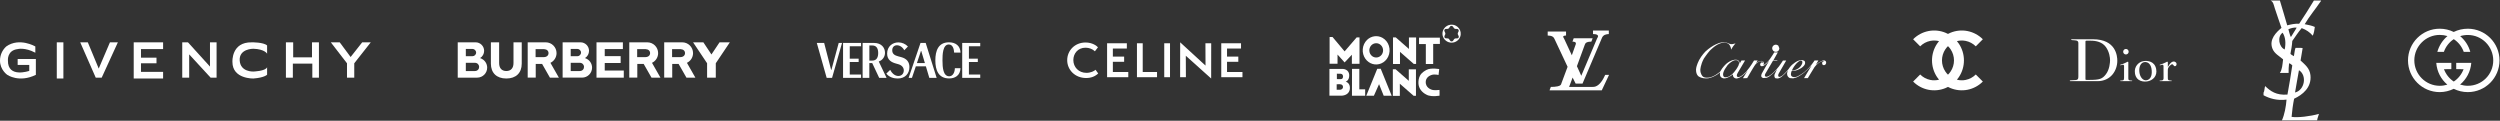
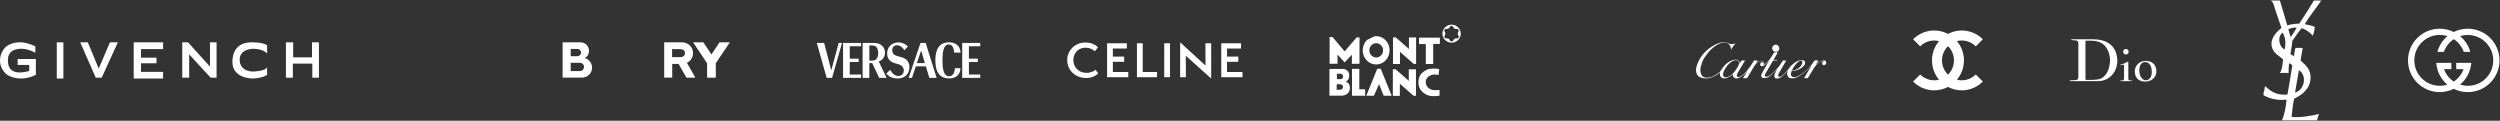
<svg xmlns="http://www.w3.org/2000/svg" width="1781" height="86" viewBox="0 0 1781 86" fill="none">
  <rect x="0" y="0" width="1781" height="86" fill="#333333" stroke="none" />
  <path d="M25.167 37.555V33.086C25.167 33.086 13.787 26.465 4.469 33.086C3.05 34.359 1.918 35.919 1.147 37.663C0.377 39.406 -0.014 41.294 0 43.2C0 49.786 5.175 53.314 5.175 53.314C5.175 53.314 13.551 59.193 25.546 53.314V42.024H12.584V46.258H20.842V50.491C20.842 50.491 5.41 55.929 5.645 43.043C5.645 43.043 4.94 35.909 12.584 34.968C12.584 34.968 17.641 33.556 25.167 37.555Z" fill="white" />
  <path d="M45.159 30.159H40.455V55.927H45.159V30.159Z" fill="white" />
  <path d="M57.154 30.159H62.564L70.326 48.844L78.323 30.159H83.968L72.442 55.339H68.209L57.154 30.159Z" fill="white" />
  <path d="M95.257 30.159V55.927H116.19V51.197H100.431V45.081H111.486V41.083H100.431V34.968H116.19V30.159H95.257Z" fill="white" />
  <path d="M129.832 55.339H134.772V38.731L150.06 55.339H154.293V30.159H149.589V47.434L133.921 30.159H129.832V55.339Z" fill="white" />
  <path d="M190.279 38.261C190.279 38.261 188.632 34.968 180.4 34.733C180.4 34.733 170.287 34.654 170.757 43.043C171.227 51.432 180.51 50.962 180.51 50.962C180.51 50.962 189.103 50.726 190.279 47.904V53.222C190.279 53.222 188.38 55.339 180.51 55.927C180.51 55.927 165.583 56.371 165.583 44.141C165.583 44.141 164.642 29.819 179.46 30.159C179.46 30.159 187.692 30.029 190.279 32.381V38.261Z" fill="white" />
  <path d="M203.686 30.159H208.86V40.849H222.266V30.159H227.206V55.339H222.502V45.317H208.625V55.339H203.686V30.159Z" fill="white" />
-   <path d="M247.199 45.082V55.339H252.372V45.082L264.132 30.159H258.017L249.785 40.613L242.024 30.159H235.673L247.199 45.082Z" fill="white" />
-   <path d="M470.5 55.308L464.488 44.762C467.151 43.487 468.847 40.799 468.849 37.847C468.849 33.603 465.396 30.151 461.152 30.151H448.296V55.307H454.013V45.543H458.563L464.129 55.308H470.5ZM453.919 35.019H460.081L460.057 35.029C461.933 35.13 463.128 36.217 463.128 37.858C463.128 39.482 461.847 40.62 459.939 40.688H453.919V35.019ZM424.947 55.308V30.151H443.743V34.951H430.819V39.984H442.151V44.891H430.819V50.257H444.383V55.308H424.947ZM398.139 55.308L392.127 44.762C394.79 43.487 396.485 40.798 396.488 37.847C396.488 33.603 393.035 30.151 388.791 30.151H375.934V55.307H381.652V45.543H386.204L391.768 55.308H398.139ZM381.557 35.019H387.719L387.695 35.029C389.571 35.13 390.767 36.217 390.767 37.858C390.767 39.482 389.486 40.62 387.577 40.688H381.557V35.019ZM360.698 55.928C367.576 55.928 371.684 51.973 371.684 45.35V30.169H365.813V44.957C365.813 48.539 363.949 50.593 360.698 50.593H360.695C357.445 50.593 355.581 48.539 355.581 44.957V30.169H349.708V45.351C349.708 51.974 353.816 55.929 360.695 55.929L360.698 55.928ZM342.028 41.375C345.417 42.53 347.068 45.413 347.068 48.192C347.068 52.108 343.889 55.296 339.976 55.308H326.088V30.149H338.879C342.209 30.18 344.893 32.886 344.897 36.216C344.902 38.317 343.815 40.269 342.028 41.374V41.375ZM331.852 50.614H338.271C340.289 50.614 341.344 49.109 341.344 47.621C341.344 46.423 340.391 44.736 338.271 44.736H331.852V50.614ZM336.552 40.043C338.03 40.043 339.19 38.901 339.19 37.443C339.19 36.034 337.98 34.843 336.551 34.843H331.852V40.043H336.552Z" fill="white" />
  <path d="M416.755 41.37C420.143 42.525 421.795 45.408 421.795 48.187C421.795 52.103 418.615 55.29 414.703 55.303L400.815 55.302V30.144L413.604 30.144C416.935 30.175 419.619 32.882 419.623 36.212C419.627 38.313 418.541 40.265 416.754 41.369L416.755 41.37ZM406.578 50.609H412.997C415.015 50.609 416.07 49.104 416.07 47.617C416.07 46.419 415.116 44.731 412.997 44.731H406.578V50.609ZM411.277 40.038C412.757 40.038 413.917 38.896 413.917 37.438C413.917 36.029 412.707 34.839 411.277 34.839H406.578V40.038H411.277Z" fill="white" />
  <path d="M495.38 55.308L489.369 44.762C492.031 43.487 493.726 40.798 493.729 37.847C493.729 33.603 490.276 30.151 486.033 30.151H473.176V55.307H478.894V45.543H483.445L489.01 55.308H495.381H495.38ZM478.798 35.019H484.961L484.937 35.029C486.812 35.13 488.009 36.217 488.009 37.858C488.009 39.482 486.728 40.62 484.819 40.688H478.798V35.019ZM503.734 55.308V45.057L493.754 30.151H501.086L506.831 38.8L512.6 30.151H519.932L509.928 45.057V55.308H503.734Z" fill="white" />
  <path d="M698.32 53.082H690.257V44.149H696.599V41.796H690.257V32.957H698.32V30.591H685.48V55.461H698.32V53.082ZM684.277 37.475C684.129 32.513 680.642 30.144 676.034 30.144C668.443 30.144 666.336 36.185 666.336 42.974C666.336 50.117 668.612 55.88 676.194 55.88C680.149 55.88 684.104 53.92 684.232 48.589H680.248C680.19 51.403 678.921 54.339 676.218 54.339C671.873 54.339 671.425 47.981 671.425 43.209V42.888C671.425 39.216 671.52 31.68 675.919 31.68C678.884 31.68 679.615 35.15 679.722 37.483L684.277 37.475ZM659.465 30.591H655.769L647.308 55.461H649.678L652.438 47.246H659.597L662.04 55.461H667.261L659.465 30.591ZM653.218 44.913L656.093 36.317H656.298L658.89 44.913H653.218ZM647.879 47.821C647.879 44.203 646.014 41.759 641.968 40.679L639.915 40.136C637.528 39.504 635.627 38.551 635.627 35.849C635.627 33.442 637.155 32.251 639.003 32.251C640.851 32.251 642.954 33.442 644.203 35.791L646.815 33.146C645.942 32.216 644.888 31.474 643.717 30.967C642.547 30.46 641.285 30.198 640.009 30.197C635.89 30.197 631.996 32.994 631.996 38.21C631.996 42.835 635.241 44.441 638.411 45.299L639.865 45.71C642.625 46.453 643.858 48.302 643.858 50.129C643.858 52.742 642.05 54.122 639.997 54.122C637.348 54.122 635.298 51.978 634.16 49.776C631.458 52.368 631.421 52.421 631.421 52.421C633.507 55.181 636.978 55.929 639.549 55.929C644.864 55.929 647.866 52.331 647.866 47.854M626.032 43.812C627.339 43.376 628.473 42.536 629.271 41.413C630.069 40.29 630.49 38.943 630.472 37.565C630.472 34.095 628.028 30.583 622.668 30.583H614.532V55.461H619.309V44.913H621.362L626.328 55.461H631.585L626.032 43.812ZM625.622 37.771C625.622 40.9 624.463 43.159 621.444 43.159H619.337V32.398H621.444C624.463 32.398 625.622 34.637 625.622 37.771ZM613.423 53.082H605.365V44.149H611.706V41.796H605.365V32.957H613.423V30.591H600.592V55.461H613.423V53.082ZM597.495 30.591L592.295 49.76H592.09L587.129 30.591H581.888L588.919 55.461H592.764L599.869 30.604L597.495 30.591Z" fill="white" />
  <path fill-rule="evenodd" clip-rule="evenodd" d="M874.14 51.291V44.027H882.175V40.316H874.14V34.558H884.103V30.846H870.026V55H885.13V51.291H874.14ZM862.83 55.929L862.862 30.815H858.748L858.812 46.714L840.751 30.144L840.719 54.999H844.833L844.768 39.709L862.83 55.929ZM833.517 54.999L833.519 30.815H829.407L829.403 54.999H833.517ZM809.963 55H824.265V51.291H814.077V30.815H809.963V55ZM788.688 55H803.793V51.291H792.802V44.027H800.836V40.316H792.802V34.558H802.765V30.846H788.688V55ZM764.646 42.781C764.646 38.173 767.86 33.982 773.323 33.982C775.83 33.982 778.304 34.878 780.008 36.542L782.193 33.694C781.39 32.734 778.304 30.271 773.323 30.271C765.61 30.271 760.275 36.093 760.275 42.876C760.275 49.819 765.899 55.577 773.772 55.577C777.243 55.577 780.136 54.458 782.354 52.346L780.457 49.69C779.493 50.651 777.019 51.898 773.966 51.898C768.47 51.898 764.646 47.836 764.646 42.781Z" fill="white" />
  <path d="M1033.23 17.633C1034.63 17.46 1036.08 17.697 1037.3 18.389C1039.01 19.317 1040.24 21.031 1040.55 22.923C1040.71 23.989 1040.64 25.101 1040.27 26.119C1039.74 27.588 1038.66 28.85 1037.27 29.6C1036.01 30.296 1034.51 30.548 1033.08 30.319C1031.6 30.09 1030.22 29.336 1029.23 28.229C1028.22 27.114 1027.63 25.641 1027.6 24.149C1027.56 22.74 1028.01 21.323 1028.86 20.191C1029.89 18.805 1031.5 17.851 1033.23 17.633ZM1033.8 18.449C1033.21 18.577 1032.79 19.073 1032.56 19.592C1032.38 19.988 1032.05 20.316 1031.64 20.471C1031.05 20.71 1030.39 20.468 1029.78 20.628C1029.24 20.78 1028.85 21.339 1028.94 21.887C1029.06 22.626 1029.67 23.207 1029.69 23.973C1029.73 24.402 1029.45 24.756 1029.27 25.12C1029.05 25.547 1028.88 26.044 1029.02 26.521C1029.23 27.057 1029.84 27.381 1030.41 27.326C1031.01 27.297 1031.69 27.285 1032.17 27.697C1032.61 28.132 1032.8 28.751 1033.26 29.173C1033.7 29.573 1034.43 29.611 1034.91 29.251C1035.5 28.805 1035.64 27.974 1036.28 27.576C1036.89 27.24 1037.61 27.439 1038.27 27.33C1038.81 27.261 1039.26 26.769 1039.25 26.226C1039.25 25.606 1038.8 25.122 1038.6 24.564C1038.39 24.146 1038.44 23.643 1038.67 23.243C1038.91 22.757 1039.25 22.264 1039.2 21.698C1039.14 21.101 1038.57 20.628 1037.97 20.617C1037.35 20.56 1036.65 20.732 1036.12 20.322C1035.55 19.948 1035.4 19.229 1034.9 18.796C1034.61 18.523 1034.2 18.369 1033.8 18.449Z" fill="white" />
-   <path d="M979.263 25.828C981.223 25.584 983.255 26.001 984.956 26.988C987.109 28.22 988.715 30.297 989.453 32.63C990.27 35.184 990.078 38.044 988.892 40.458C987.878 42.547 986.113 44.293 983.943 45.206C982.027 46.023 979.821 46.155 977.821 45.567C975.767 44.976 973.964 43.644 972.736 41.927C971.292 39.928 970.631 37.416 970.836 34.977C971.027 32.508 972.127 30.107 973.938 28.38C975.373 26.997 977.264 26.066 979.263 25.828ZM979.359 30.905C978.327 31.137 977.39 31.727 976.718 32.529C975.855 33.544 975.429 34.895 975.517 36.214C975.6 37.687 976.345 39.121 977.547 40.012C978.554 40.776 979.885 41.115 981.143 40.911C982.457 40.713 983.649 39.929 984.39 38.848C985.17 37.732 985.467 36.312 985.235 34.98C984.994 33.531 984.1 32.189 982.81 31.441C981.786 30.835 980.523 30.641 979.359 30.905Z" fill="white" />
+   <path d="M979.263 25.828C981.223 25.584 983.255 26.001 984.956 26.988C987.109 28.22 988.715 30.297 989.453 32.63C990.27 35.184 990.078 38.044 988.892 40.458C987.878 42.547 986.113 44.293 983.943 45.206C982.027 46.023 979.821 46.155 977.821 45.567C975.767 44.976 973.964 43.644 972.736 41.927C971.292 39.928 970.631 37.416 970.836 34.977C971.027 32.508 972.127 30.107 973.938 28.38ZM979.359 30.905C978.327 31.137 977.39 31.727 976.718 32.529C975.855 33.544 975.429 34.895 975.517 36.214C975.6 37.687 976.345 39.121 977.547 40.012C978.554 40.776 979.885 41.115 981.143 40.911C982.457 40.713 983.649 39.929 984.39 38.848C985.17 37.732 985.467 36.312 985.235 34.98C984.994 33.531 984.1 32.189 982.81 31.441C981.786 30.835 980.523 30.641 979.359 30.905Z" fill="white" />
  <path d="M947.21 26.358C947.906 26.356 948.602 26.354 949.298 26.359C952.163 29.775 955.028 33.19 957.895 36.605C960.765 33.278 963.627 29.945 966.5 26.619C967.172 26.621 967.843 26.619 968.515 26.621C968.516 32.904 968.516 39.188 968.515 45.471C966.701 45.473 964.887 45.473 963.074 45.471C963.073 43.31 963.074 41.148 963.073 38.988C961.345 40.815 959.623 42.648 957.896 44.477C956.215 42.606 954.538 40.729 952.857 38.859C952.856 41.04 952.858 43.221 952.856 45.403C950.975 45.404 949.093 45.406 947.211 45.402C947.21 39.054 947.21 32.706 947.21 26.358Z" fill="white" />
  <path d="M992.371 26.621C993.02 26.618 993.669 26.621 994.319 26.619C997.458 29.372 1000.59 32.133 1003.73 34.886C1003.73 32.151 1003.73 29.418 1003.73 26.684C1005.43 26.686 1007.14 26.672 1008.84 26.691C1008.83 32.972 1008.84 39.253 1008.83 45.533C1008.27 45.537 1007.72 45.534 1007.15 45.535C1003.88 42.673 1000.62 39.804 997.346 36.942C997.346 39.828 997.345 42.715 997.347 45.602C995.688 45.605 994.03 45.603 992.37 45.602C992.371 39.276 992.371 32.948 992.371 26.621Z" fill="white" />
  <path d="M1010.92 26.815C1015.87 26.815 1020.82 26.814 1025.77 26.816C1025.77 28.317 1025.77 29.817 1025.77 31.317C1024.18 31.319 1022.59 31.316 1021 31.318C1021 36.08 1021 40.842 1021 45.603C1019.25 45.605 1017.51 45.605 1015.76 45.604C1015.76 40.863 1015.76 36.122 1015.76 31.381C1014.14 31.38 1012.53 31.381 1010.92 31.381C1010.92 29.859 1010.92 28.337 1010.92 26.815Z" fill="white" />
  <path d="M1019.02 48.984C1021.11 48.731 1023.22 48.874 1025.3 49.173C1025.14 50.586 1024.99 51.997 1024.83 53.408C1023.83 53.199 1022.81 53.086 1021.79 53.085C1020.5 53.076 1019.24 53.522 1018.15 54.188C1017.03 54.885 1016.12 55.965 1015.82 57.255C1015.46 58.82 1015.78 60.566 1016.81 61.831C1017.78 63.019 1019.22 63.794 1020.72 64.111C1022.31 64.355 1023.92 64.227 1025.5 64.058C1025.52 65.432 1025.61 66.809 1025.52 68.181C1023.56 68.475 1021.56 68.593 1019.59 68.398C1018.38 68.252 1017.14 67.996 1016.08 67.367C1014.59 66.626 1013.26 65.556 1012.26 64.24C1011.19 62.844 1010.56 61.128 1010.5 59.38C1010.44 57.548 1010.69 55.659 1011.54 54.008C1012.1 52.918 1012.94 51.986 1013.92 51.246C1014.63 50.703 1015.42 50.265 1016.19 49.817C1017.05 49.326 1018.04 49.112 1019.02 48.984Z" fill="white" />
  <path d="M963.175 49.041C964.91 49.037 966.645 49.039 968.38 49.04C968.381 53.909 968.379 58.777 968.381 63.646C969.771 63.656 971.163 63.63 972.552 63.659C972.537 65.18 972.551 66.701 972.546 68.223C969.411 68.226 966.276 68.223 963.141 68.224C963.145 61.83 963.169 55.436 963.175 49.041Z" fill="white" />
  <path d="M981.162 48.991C981.985 48.988 982.809 48.99 983.633 48.99C986.24 55.396 988.84 61.804 991.443 68.211C989.545 68.206 987.646 68.201 985.747 68.2C984.64 65.453 983.543 62.702 982.438 59.956C981.213 62.709 979.983 65.458 978.756 68.21C976.946 68.216 975.136 68.22 973.326 68.224C975.937 61.812 978.55 55.401 981.162 48.991Z" fill="white" />
  <path d="M947.086 49.11C950.333 49.109 953.581 49.105 956.828 49.112C958.266 49.214 959.738 49.891 960.511 51.128C961.245 52.304 961.3 53.767 961.061 55.093C960.832 56.398 960.026 57.693 958.72 58.17C960.058 58.568 961.119 59.693 961.471 61.019C961.779 62.182 961.729 63.437 961.357 64.581C960.957 65.812 960.011 66.836 958.841 67.408C957.977 67.836 957.023 68.104 956.055 68.155C953.065 68.156 950.076 68.156 947.086 68.155C947.085 61.807 947.085 55.458 947.086 49.11ZM952.385 52.495C952.387 53.778 952.395 55.062 952.396 56.344C953.297 56.358 954.199 56.374 955.1 56.385C955.719 56.392 956.364 56.066 956.607 55.485C956.858 54.882 956.851 54.176 956.611 53.571C956.358 52.945 955.686 52.571 955.021 52.552C954.143 52.528 953.264 52.513 952.385 52.495ZM952.249 60.025C952.248 61.324 952.248 62.623 952.249 63.922C953.139 63.92 954.028 63.922 954.917 63.905C955.668 63.797 956.418 63.318 956.651 62.578C956.855 61.919 956.752 61.12 956.235 60.623C955.759 60.171 955.076 59.996 954.43 59.985C953.703 59.996 952.976 60.008 952.249 60.025Z" fill="white" />
  <path d="M992.263 49.323C992.913 49.321 993.563 49.322 994.213 49.322C997.35 52.076 1000.48 54.833 1003.62 57.588C1003.62 54.854 1003.62 52.12 1003.62 49.385C1005.32 49.384 1007.02 49.384 1008.73 49.386C1008.73 55.669 1008.73 61.953 1008.73 68.236C1008.17 68.238 1007.61 68.236 1007.05 68.237C1003.78 65.374 1000.51 62.504 997.239 59.642C997.239 62.527 997.239 65.413 997.239 68.297C995.58 68.302 993.922 68.298 992.264 68.298C992.263 61.974 992.263 55.648 992.263 49.323Z" fill="white" />
-   <path d="M1134.86 21.728C1138.61 21.728 1142.36 21.728 1146.12 21.729C1146.12 22.574 1146.11 23.419 1146.12 24.265C1145.17 24.306 1144.19 24.413 1143.31 24.812C1142.42 25.212 1141.68 25.94 1141.29 26.841C1136.73 37.566 1132.17 48.292 1127.61 59.019C1127.53 59.196 1127.47 59.378 1127.38 59.548C1125.75 59.529 1124.11 59.545 1122.48 59.539C1121.76 58.108 1121.05 56.671 1120.33 55.243C1119.5 57.474 1118.66 59.702 1117.83 61.932C1123.21 61.933 1128.59 61.932 1133.98 61.933C1134.96 61.946 1135.98 61.905 1136.9 61.52C1138.43 60.904 1139.65 59.714 1140.64 58.425C1141.84 56.861 1142.75 55.102 1143.56 53.314C1144.47 53.307 1145.38 53.317 1146.29 53.315C1144.57 56.995 1142.83 60.672 1141.1 64.344C1128.69 64.345 1116.29 64.344 1103.88 64.344C1104.18 63.556 1104.47 62.76 1104.79 61.98C1104.81 61.9 1104.91 61.92 1104.97 61.912C1106.52 61.901 1108.08 61.84 1109.6 61.518C1110.39 61.333 1111.21 61.085 1111.82 60.52C1112.14 60.213 1112.24 59.765 1112.35 59.352C1113.81 55.431 1115.28 51.511 1116.75 47.591C1113.65 40.989 1110.54 34.391 1107.44 27.79C1107.19 27.212 1106.86 26.64 1106.34 26.264C1105.27 25.461 1103.88 25.359 1102.58 25.308C1102.58 24.361 1102.58 23.416 1102.58 22.47C1106.94 22.468 1111.29 22.469 1115.65 22.469C1115.65 23.415 1115.65 24.361 1115.65 25.308C1115.08 25.344 1114.48 25.334 1113.97 25.615C1113.71 25.736 1113.56 26.039 1113.63 26.315C1113.71 26.766 1114.06 27.088 1114.24 27.496C1116.08 31.458 1117.92 35.42 1119.77 39.38C1120.69 36.795 1121.62 34.211 1122.54 31.628C1122.68 31.269 1122.73 30.854 1122.57 30.493C1122.45 30.208 1122.17 30.032 1121.9 29.913C1121.37 29.694 1120.79 29.696 1120.22 29.656C1120.51 28.857 1120.8 28.059 1121.1 27.265C1121.17 27.22 1121.26 27.254 1121.34 27.243C1125.76 27.246 1130.18 27.243 1134.6 27.245C1134.29 28.047 1133.99 28.849 1133.69 29.653C1132.62 29.702 1131.53 29.729 1130.53 30.145C1130.07 30.336 1129.64 30.629 1129.37 31.053C1129.18 31.363 1129.06 31.709 1128.94 32.048C1127.09 37.083 1125.23 42.113 1123.4 47.156C1124.41 49.442 1125.47 51.708 1126.5 53.985C1130.25 45.139 1133.99 36.292 1137.74 27.448C1137.99 26.916 1138.41 26.431 1138.44 25.819C1138.47 25.34 1138.11 24.927 1137.7 24.73C1136.81 24.321 1135.82 24.301 1134.86 24.266C1134.86 23.42 1134.86 22.574 1134.86 21.728Z" fill="white" />
  <path d="M1227.86 30.144C1227.07 30.142 1226.19 30.234 1225.23 30.478C1225.23 30.478 1220.3 31.7 1214.87 36.769C1214.87 36.769 1212.29 39.393 1210.45 42.771C1210.45 42.771 1208.55 46.294 1208.26 49.242C1208.26 49.242 1207.97 52.548 1209.84 54.238C1209.84 54.238 1212 56.215 1216.71 55.819C1216.71 55.819 1219.65 55.46 1222.85 53.447C1222.85 53.447 1224.4 52.441 1225.41 51.506C1225.41 51.506 1224.94 53.195 1225.62 54.418C1225.62 54.418 1226.27 55.568 1227.74 55.819C1227.74 55.819 1228.82 56.035 1230.37 55.46C1230.37 55.46 1231.34 55.029 1231.98 54.705C1231.98 54.705 1233.31 53.986 1234.61 52.98C1234.61 52.98 1234.36 53.986 1234.93 54.849C1234.93 54.849 1235.61 55.819 1236.87 55.927C1236.87 55.927 1240.25 56.179 1244.96 50.392L1241.65 55.712L1244.67 55.676L1247.3 51.147C1247.3 51.147 1250.03 46.474 1250.6 45.899C1250.6 45.899 1252 44.029 1254.13 43.598L1255.53 43.706C1255.53 43.706 1256.1 43.994 1256.1 44.641L1255.06 44.461C1255.06 44.461 1254.45 44.533 1254.13 45.18C1254.13 45.18 1253.84 45.791 1253.98 46.402C1253.98 46.402 1254.16 46.905 1254.63 47.085L1254.95 47.193L1255.99 47.049C1255.99 47.049 1257.83 46.366 1260.34 43.203L1259.77 44.245L1257.65 47.876L1255.17 52.261C1255.17 52.261 1254.45 53.699 1254.77 54.561C1254.77 54.561 1255.1 55.388 1256.17 55.604L1258.51 55.424C1258.51 55.424 1259.84 55.029 1260.92 54.094L1262.46 52.836C1262.46 52.836 1264.33 51.254 1266.02 49.385L1265.92 49.529C1265.92 49.529 1264.44 52.225 1264.19 53.123C1264.19 53.123 1263.61 55.029 1264.94 55.783L1266.45 55.927C1266.45 55.927 1267.71 55.748 1268.97 54.849L1271.02 53.088C1271.02 53.088 1272.78 51.434 1273.72 50.248C1273.72 50.248 1273.25 51.326 1273.14 52.117C1273.14 52.117 1272.78 54.633 1275.12 55.64L1277.31 55.819C1277.31 55.819 1278.17 55.748 1279.5 55.28C1279.5 55.28 1282.59 54.274 1286.94 50.284C1286.94 50.284 1289.14 48.271 1290.68 46.474L1285.22 55.64H1287.91L1289.93 52.261L1292.51 48.055C1292.51 48.055 1293.99 45.719 1296.68 44.209C1296.68 44.209 1297.76 43.562 1298.59 43.418C1298.59 43.418 1299.45 43.239 1299.63 43.67C1299.63 43.67 1298.41 43.418 1298.12 44.676C1298.12 44.676 1297.83 45.935 1298.84 46.33C1298.84 46.33 1299.6 46.582 1300.21 46.15C1300.21 46.15 1300.75 45.755 1300.93 45C1300.93 45 1301.07 44.245 1300.71 43.706C1300.71 43.706 1300.28 43.059 1299.27 42.987C1299.27 42.987 1298.16 42.951 1295.93 44.425C1295.93 44.425 1294.28 45.503 1293.59 46.186L1295.43 43.059H1292.69C1292.69 43.059 1290.11 47.444 1285.54 51.218C1285.54 51.218 1281.08 54.849 1278.57 54.957C1278.57 54.957 1276.12 55.136 1275.87 53.267C1275.87 53.267 1275.73 52.153 1276.37 50.572C1276.37 50.572 1277.88 50.715 1279.9 50.068C1279.9 50.068 1281.8 49.457 1283.38 48.379C1283.38 48.379 1285.07 47.229 1285.68 46.007C1285.68 46.007 1286.4 44.641 1285.58 43.49C1285.58 43.49 1284.07 42.017 1280.8 43.383C1280.8 43.383 1277.42 44.784 1274.9 48.127L1274.18 49.206L1272.39 51.29L1270.55 53.123C1270.55 53.123 1268.32 55.316 1267.21 54.669C1267.21 54.669 1266.78 54.382 1266.78 53.699C1266.78 53.699 1266.78 53.016 1267.28 52.189L1272.49 43.131H1270.16C1270.16 43.131 1268.86 45.252 1267.35 47.264C1267.35 47.264 1264.41 51.182 1261.21 53.447C1261.21 53.447 1259.01 55.136 1257.79 54.561C1257.79 54.561 1257.25 54.31 1257.29 53.627C1257.29 53.627 1257.32 52.872 1258.04 51.83L1263.15 43.131L1265.99 43.095L1266.35 42.736H1263.47L1266.53 37.308L1263.94 37.344C1263.94 37.344 1262.14 40.399 1260.77 42.232C1260.77 42.232 1258.26 45.539 1256.17 46.438C1256.17 46.438 1256.53 45.971 1256.57 45.252L1256.53 44.676C1256.53 44.676 1256.39 43.922 1255.67 43.562L1255.02 43.383L1253.8 43.49C1253.8 43.49 1252.36 43.814 1251.03 44.964L1252.15 43.095H1249.56C1249.56 43.095 1247.22 47.264 1244.17 50.823C1244.17 50.823 1240.18 55.424 1237.99 54.885C1237.99 54.885 1237.34 54.561 1237.3 53.77C1237.3 53.77 1237.3 52.98 1237.99 51.865L1243.2 43.059L1240.61 43.095L1239.78 44.533L1239.24 45.575C1239.24 45.575 1239.35 45.252 1239.24 44.569C1239.24 44.569 1239.03 42.951 1237.48 42.628L1236.26 42.52C1236.26 42.52 1233.17 42.484 1229.65 45.575C1229.65 45.575 1227.24 47.732 1225.41 51.003C1225.41 51.003 1221.74 54.418 1217.86 55.172C1217.86 55.172 1214.41 55.891 1212.93 54.346C1212.93 54.346 1211.31 52.692 1211.31 49.817C1211.31 49.817 1211.35 46.402 1213.8 41.765C1213.8 41.765 1216.38 37.955 1217.96 36.23C1217.96 36.23 1221.99 31.808 1226.16 30.694C1226.16 30.694 1229.57 29.795 1231.48 31.341C1231.48 31.341 1233.1 32.671 1233.24 35.367L1234.18 33.785C1234.18 33.785 1235.36 31.916 1236.4 30.838C1236.4 30.838 1235.43 31.269 1234.25 31.413C1234.25 31.413 1232.77 31.593 1232.06 31.161C1232.06 31.161 1230.45 30.15 1227.86 30.144ZM1236.64 42.846C1237.7 42.851 1238.24 43.347 1238.24 43.347C1239.5 44.497 1238.49 46.654 1238.49 46.654C1236.55 50.679 1233.71 53.123 1233.71 53.123L1231.98 54.346C1229.29 55.676 1228.14 54.741 1228.14 54.741C1227.2 53.95 1227.6 52.153 1227.6 52.153C1227.85 50.931 1228.86 49.17 1228.86 49.17L1230.8 46.33C1232.56 44.389 1234.57 43.383 1234.57 43.383C1235.4 42.975 1236.09 42.843 1236.64 42.846ZM1282.88 43.162C1282.92 43.162 1282.95 43.163 1282.99 43.167C1282.99 43.167 1283.56 43.239 1283.82 43.526C1283.82 43.526 1284.07 43.886 1284 44.605C1284 44.605 1283.82 46.51 1281.69 48.307C1281.69 48.307 1279.29 50.356 1276.48 50.284L1277.02 49.17C1277.02 49.17 1278.24 46.797 1280.04 44.964C1280.04 44.964 1281.76 43.176 1282.88 43.162Z" fill="white" />
  <path d="M1262.5 34.382C1262.5 34.382 1262.5 35.42 1263.3 36.219C1263.3 36.219 1264.01 36.937 1265.13 36.937C1265.13 36.937 1266.17 36.937 1266.89 36.219C1266.89 36.219 1267.61 35.42 1267.61 34.382L1266.89 32.545C1266.89 32.545 1266.09 31.826 1265.13 31.826C1265.13 31.826 1264.01 31.826 1263.3 32.545C1263.3 32.545 1262.5 33.264 1262.5 34.382Z" fill="white" />
  <path fill-rule="evenodd" clip-rule="evenodd" d="M1373.77 22.137C1369.65 22.96 1365.88 24.989 1362.91 27.969L1367.93 33.011C1369.9 31.029 1372.42 29.678 1375.15 29.131C1377.22 28.719 1379.34 28.777 1381.36 29.291C1380.85 29.898 1380.38 30.534 1379.94 31.198C1377.61 34.702 1376.36 38.822 1376.36 43.036C1376.36 47.251 1377.61 51.37 1379.94 54.874C1380.38 55.538 1380.86 56.175 1381.36 56.781C1379.34 57.295 1377.22 57.354 1375.15 56.941C1372.42 56.394 1369.9 55.044 1367.93 53.061L1362.91 58.103C1365.88 61.083 1369.65 63.113 1373.77 63.935C1377.88 64.757 1382.15 64.335 1386.02 62.722C1386.61 62.479 1387.18 62.209 1387.74 61.916C1388.3 62.209 1388.87 62.479 1389.45 62.722C1393.33 64.335 1397.59 64.757 1401.71 63.935C1405.82 63.113 1409.6 61.083 1412.57 58.103L1407.55 53.061C1405.57 55.044 1403.06 56.394 1400.32 56.941C1398.26 57.354 1396.14 57.295 1394.11 56.781C1394.62 56.175 1395.1 55.538 1395.54 54.874C1397.87 51.37 1399.11 47.251 1399.11 43.036C1399.11 38.822 1397.87 34.702 1395.54 31.198C1395.1 30.534 1394.62 29.898 1394.11 29.291C1396.14 28.777 1398.26 28.719 1400.32 29.131C1403.06 29.678 1405.57 31.029 1407.55 33.011L1412.57 27.969C1409.6 24.989 1405.82 22.96 1401.71 22.137C1397.59 21.315 1393.33 21.737 1389.45 23.35C1388.87 23.594 1388.3 23.863 1387.74 24.156C1387.18 23.863 1386.61 23.594 1386.02 23.35C1382.15 21.737 1377.88 21.315 1373.77 22.137ZM1387.74 32.867C1387.03 33.559 1386.39 34.326 1385.84 35.16C1384.29 37.491 1383.46 40.232 1383.46 43.036C1383.46 45.84 1384.29 48.581 1385.84 50.913C1386.39 51.746 1387.03 52.514 1387.74 53.205C1388.45 52.514 1389.08 51.746 1389.64 50.913C1391.19 48.581 1392.02 45.84 1392.02 43.036C1392.02 40.232 1391.19 37.491 1389.64 35.16C1389.08 34.326 1388.45 33.559 1387.74 32.867Z" fill="white" />
-   <path d="M1538.54 46.405C1538.52 46.262 1538.52 46.138 1539.23 45.915C1539.94 45.695 1541.66 45.11 1542.71 44.53C1543.76 43.944 1543.94 43.862 1544.18 44.026C1544.43 44.188 1544.36 44.585 1544.36 44.866V47.711C1544.74 47.081 1546 44.983 1547 44.366C1547.79 43.878 1548.07 43.839 1548.56 43.828C1549.14 43.817 1550.52 44.178 1550.59 45.637C1550.63 46.779 1549.79 47.237 1549.26 47.165C1548.83 47.105 1548.52 46.71 1548.27 46.312C1548.01 45.91 1547.6 45.671 1547.19 45.809C1546.78 45.95 1544.5 47.433 1544.37 49.541C1544.28 51.094 1544.37 55.933 1544.37 55.933C1544.37 56.667 1544.65 56.95 1544.98 57.146C1545.3 57.345 1546.5 57.355 1546.84 57.403C1547.18 57.451 1547.17 57.53 1547.17 57.636C1547.17 57.739 1547.17 57.79 1546.87 57.79H1538.83C1538.57 57.79 1538.47 57.739 1538.47 57.589C1538.47 57.379 1538.81 57.416 1539.06 57.379C1539.32 57.345 1540.68 57.456 1541.07 56.773C1541.35 56.325 1541.32 55.605 1541.32 55.605L1541.28 47.105C1541.28 46.418 1541.08 46.318 1540.89 46.209C1540.7 46.101 1540.38 46.042 1539.72 46.267C1539.09 46.474 1538.66 46.667 1538.54 46.405Z" fill="white" />
  <path d="M1510.43 46.408C1510.32 46.199 1510.53 46.063 1511.12 45.907C1511.79 45.73 1513.24 45.287 1514.4 44.633C1515.55 43.981 1515.75 43.913 1515.99 43.992C1516.24 44.074 1516.22 44.506 1516.22 44.856V55.853C1516.22 56.471 1516.3 56.728 1516.58 56.984C1516.86 57.241 1517.56 57.392 1518.47 57.392C1518.88 57.392 1519 57.44 1519 57.615C1519 57.79 1518.88 57.79 1518.71 57.79H1510.74C1510.49 57.79 1510.43 57.684 1510.43 57.581C1510.43 57.451 1510.54 57.369 1510.91 57.369C1511.22 57.369 1512.67 57.477 1513 56.728C1513.12 56.441 1513.18 56.041 1513.18 55.668V46.943C1513.18 46.281 1512.67 45.987 1512.08 46.13C1511.38 46.289 1510.58 46.681 1510.43 46.408Z" fill="white" />
  <path d="M1514.5 38.8C1515.58 38.8 1516.46 37.921 1516.46 36.84C1516.46 35.757 1515.58 34.88 1514.5 34.88C1513.42 34.88 1512.54 35.757 1512.54 36.84C1512.54 37.921 1513.42 38.8 1514.5 38.8Z" fill="white" />
  <path d="M1524.08 51.274C1524.48 54.842 1526.6 57.618 1529.24 57.151C1531.87 56.685 1533.2 54.166 1532.88 50.132C1532.55 46.029 1530.52 43.981 1527.79 44.228C1524.97 44.485 1523.69 47.703 1524.08 51.274ZM1526.7 43.6C1530.09 42.964 1534.93 43.714 1536.03 49.033C1537.12 54.352 1533.46 57.183 1530.29 57.874C1527.18 58.547 1521.91 58.068 1520.96 52.346C1520.1 47.21 1523.83 44.135 1526.7 43.6Z" fill="white" />
  <path d="M1486.46 56.929H1488.43C1495.76 56.929 1497.73 56.248 1500.31 52.821C1502.89 49.393 1503.2 44.471 1503.2 42.808C1503.2 41.145 1502.76 36.97 1500.18 33.439C1497.59 29.908 1493.28 28.992 1489.51 28.992H1486.44C1485.72 28.992 1485.68 29.315 1485.68 29.824V56.283C1485.68 56.86 1485.88 56.929 1486.46 56.929ZM1474.52 57.549C1474.52 57.281 1474.87 57.236 1475.19 57.226C1478.92 57.12 1479.62 56.99 1480.05 56.547C1480.28 56.304 1480.62 56.105 1480.62 54.375V30.578C1480.62 28.441 1478.03 28.78 1476.19 28.592C1475.55 28.528 1475.5 28.441 1475.5 28.253C1475.5 28.067 1475.62 27.977 1475.96 27.964H1490.99C1507.53 27.964 1508.37 40.051 1508.37 43.274C1508.37 50.201 1503.79 57.819 1494.22 57.819H1475C1474.77 57.819 1474.52 57.787 1474.52 57.549Z" fill="white" />
  <path fill-rule="evenodd" clip-rule="evenodd" d="M1628.93 70.971C1628.54 75.928 1627.49 81.662 1625.65 85.717C1634.01 85.717 1642.36 85.717 1650.72 85.717C1650.94 83.976 1651.64 82.707 1652.03 81.13C1645.87 82.85 1637.12 83.956 1632.53 83.26C1632.84 79.307 1633.52 74.289 1634.33 70.316C1640.19 67.613 1646.89 62.431 1645.97 53.604C1645.43 48.525 1642.01 46.006 1638.92 43.118C1639.37 40.128 1639.97 37.281 1640.4 34.27C1639.02 33.902 1636.96 34.209 1635.32 34.107C1634.66 35.806 1634.6 38.08 1634.17 40.005C1633.29 39.514 1632.37 39.083 1631.71 38.367C1632.27 35.417 1632.82 32.489 1633.02 29.191C1635.22 26.099 1637.28 22.863 1639.74 20.016C1642.96 21.204 1645.58 23.027 1647.61 25.423C1648.43 23.764 1648.9 20.938 1649.08 19.197C1646.99 18.234 1644.41 17.743 1641.87 17.231C1645.31 11.394 1649.61 6.417 1653.34 0.847C1653.4 0.847 1653.44 0.847 1653.5 0.847C1653.5 0.683 1653.5 0.519 1653.5 0.355C1651.8 0.355 1650.12 0.355 1648.43 0.355C1645.05 5.987 1641.52 11.476 1637.94 16.903C1634.58 16.76 1632.02 17.415 1629.42 18.05C1627.66 12.152 1626 6.192 1624.18 0.355C1621.94 0.355 1619.69 0.355 1617.46 0.355C1619.55 1.174 1619.79 3.488 1620.57 5.926C1622.05 10.534 1623.93 15.756 1625.32 19.852C1621.78 22.863 1616.19 28.024 1618.93 34.762C1620.37 38.264 1623.68 39.841 1626.47 42.299C1626.04 45.842 1625.84 49.631 1624.18 51.966C1626.24 51.966 1628.33 51.966 1630.4 51.966C1630.36 50.061 1630.46 47.194 1630.73 45.084C1631.73 45.35 1632.41 45.924 1633.02 46.559C1632 53.624 1630.85 60.547 1629.58 67.367C1621.62 68.022 1617.4 64.909 1613.69 61.305C1613.16 62.738 1613.3 64.848 1612.54 66.056C1612.54 66.65 1612.54 67.264 1612.54 67.858C1616.72 70.132 1622.17 71.811 1628.93 70.971ZM1637.78 49.999C1643.74 53.768 1641.79 64.295 1634.99 65.892C1635.95 60.629 1636.77 55.222 1637.78 49.999ZM1627.62 35.254C1623.54 33.533 1622.11 26.14 1626.14 23.293C1628.17 26.386 1628.56 30.727 1627.62 35.254ZM1630.24 20.835C1631.82 20.16 1634.15 19.422 1636.14 19.689C1634.89 22.044 1633.33 24.092 1632.04 26.406C1631.16 24.829 1630.83 22.679 1630.24 20.835Z" fill="white" />
  <path fill-rule="evenodd" clip-rule="evenodd" d="M1780.65 43.036C1780.65 55.507 1770.53 65.619 1758.07 65.619C1754.48 65.619 1751.09 64.792 1748.04 63.267C1745.02 64.751 1741.6 65.619 1738.05 65.619C1725.57 65.619 1715.46 55.507 1715.46 43.036C1715.46 30.565 1725.58 20.453 1738.04 20.453C1741.63 20.453 1745.02 21.28 1748.03 22.764C1751.05 21.28 1754.47 20.453 1758.06 20.453C1770.54 20.453 1780.65 30.565 1780.65 43.036ZM1776.19 43.036C1776.19 33.046 1768.06 24.913 1758.06 24.913C1756.17 24.913 1754.31 25.205 1752.61 25.74C1756.08 28.627 1758.6 32.511 1759.84 36.971H1755.18C1753.86 33.249 1751.37 30.054 1748.07 27.889C1744.81 30.038 1742.33 33.216 1741.01 36.971H1736.35C1737.57 32.576 1740.09 28.643 1743.57 25.7C1741.8 25.148 1739.94 24.873 1738.08 24.873C1728.09 24.873 1719.96 33.006 1719.96 42.995C1719.96 52.985 1728.09 61.118 1738.08 61.118C1739.98 61.118 1741.8 60.827 1743.49 60.291C1738.99 56.537 1736.06 50.999 1735.6 44.804H1746.34V49.223L1741.09 49.304C1742.45 52.937 1744.89 55.994 1748.07 58.102C1751.25 55.994 1753.68 52.937 1755.05 49.304L1749.81 49.223V44.804H1760.54C1760.05 50.999 1757.07 56.488 1752.57 60.243C1754.31 60.778 1756.17 61.11 1758.06 61.11C1768.1 61.167 1776.19 53.066 1776.19 43.036Z" fill="white" />
</svg>